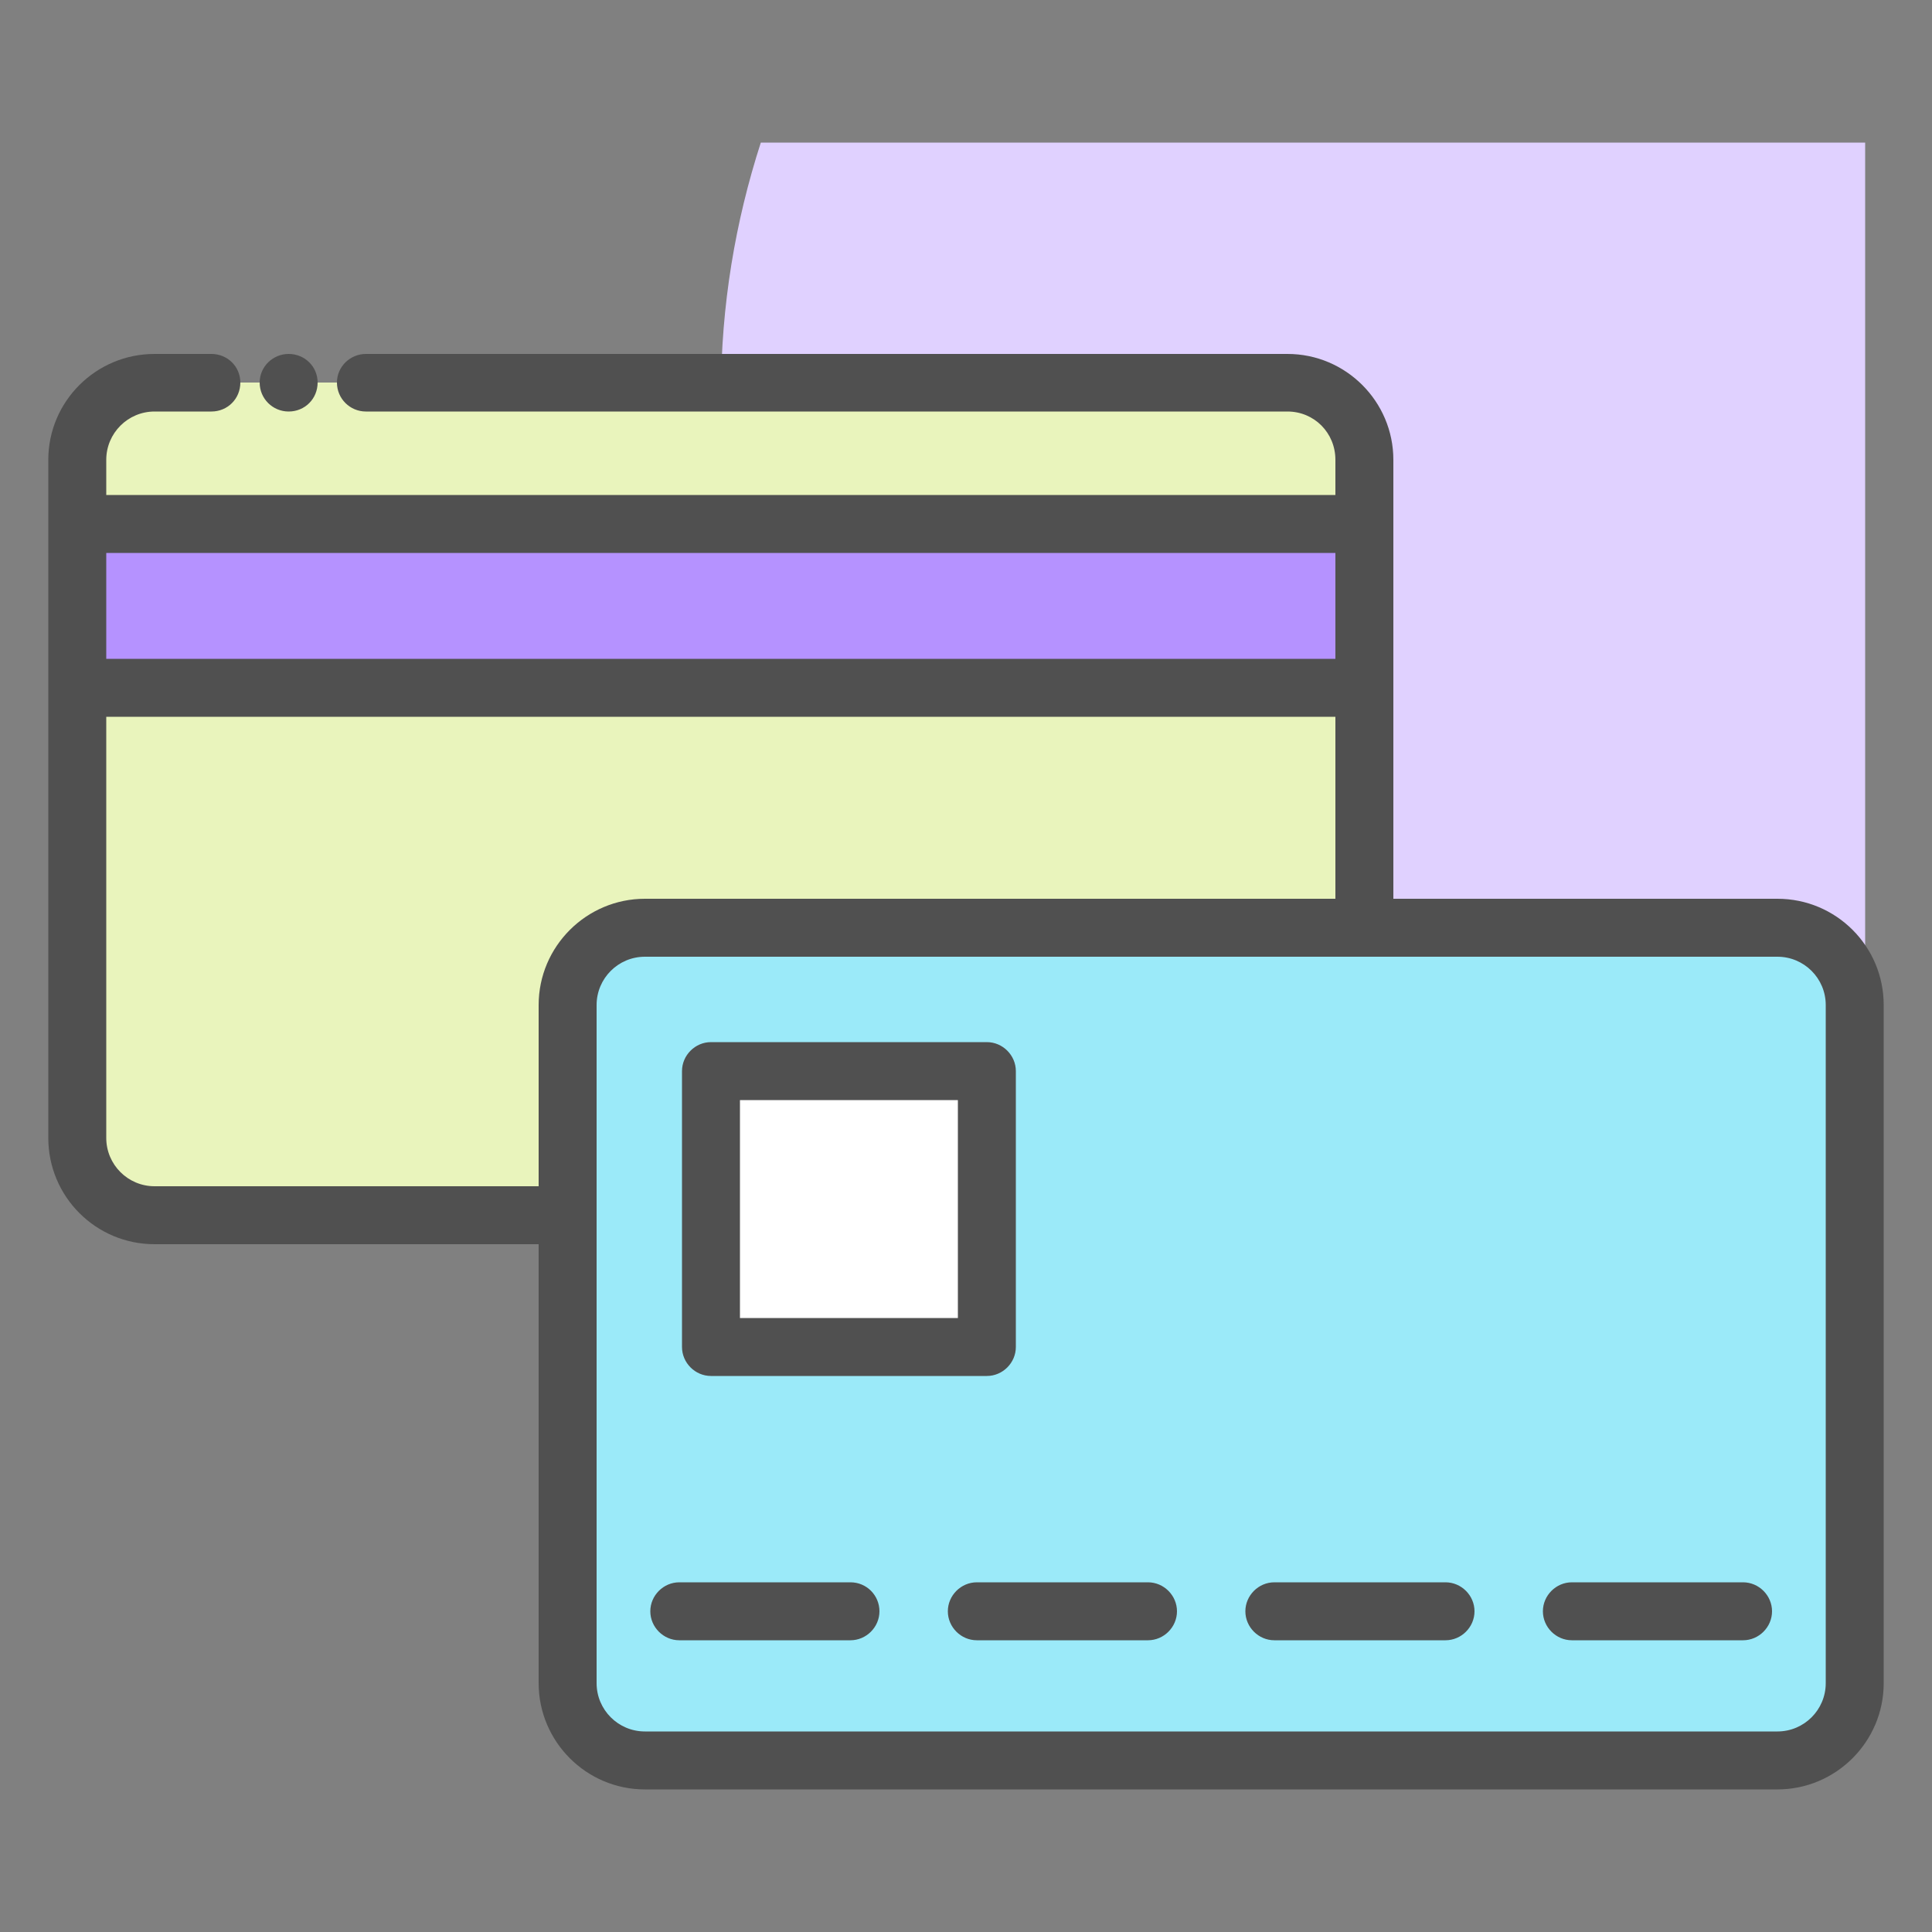
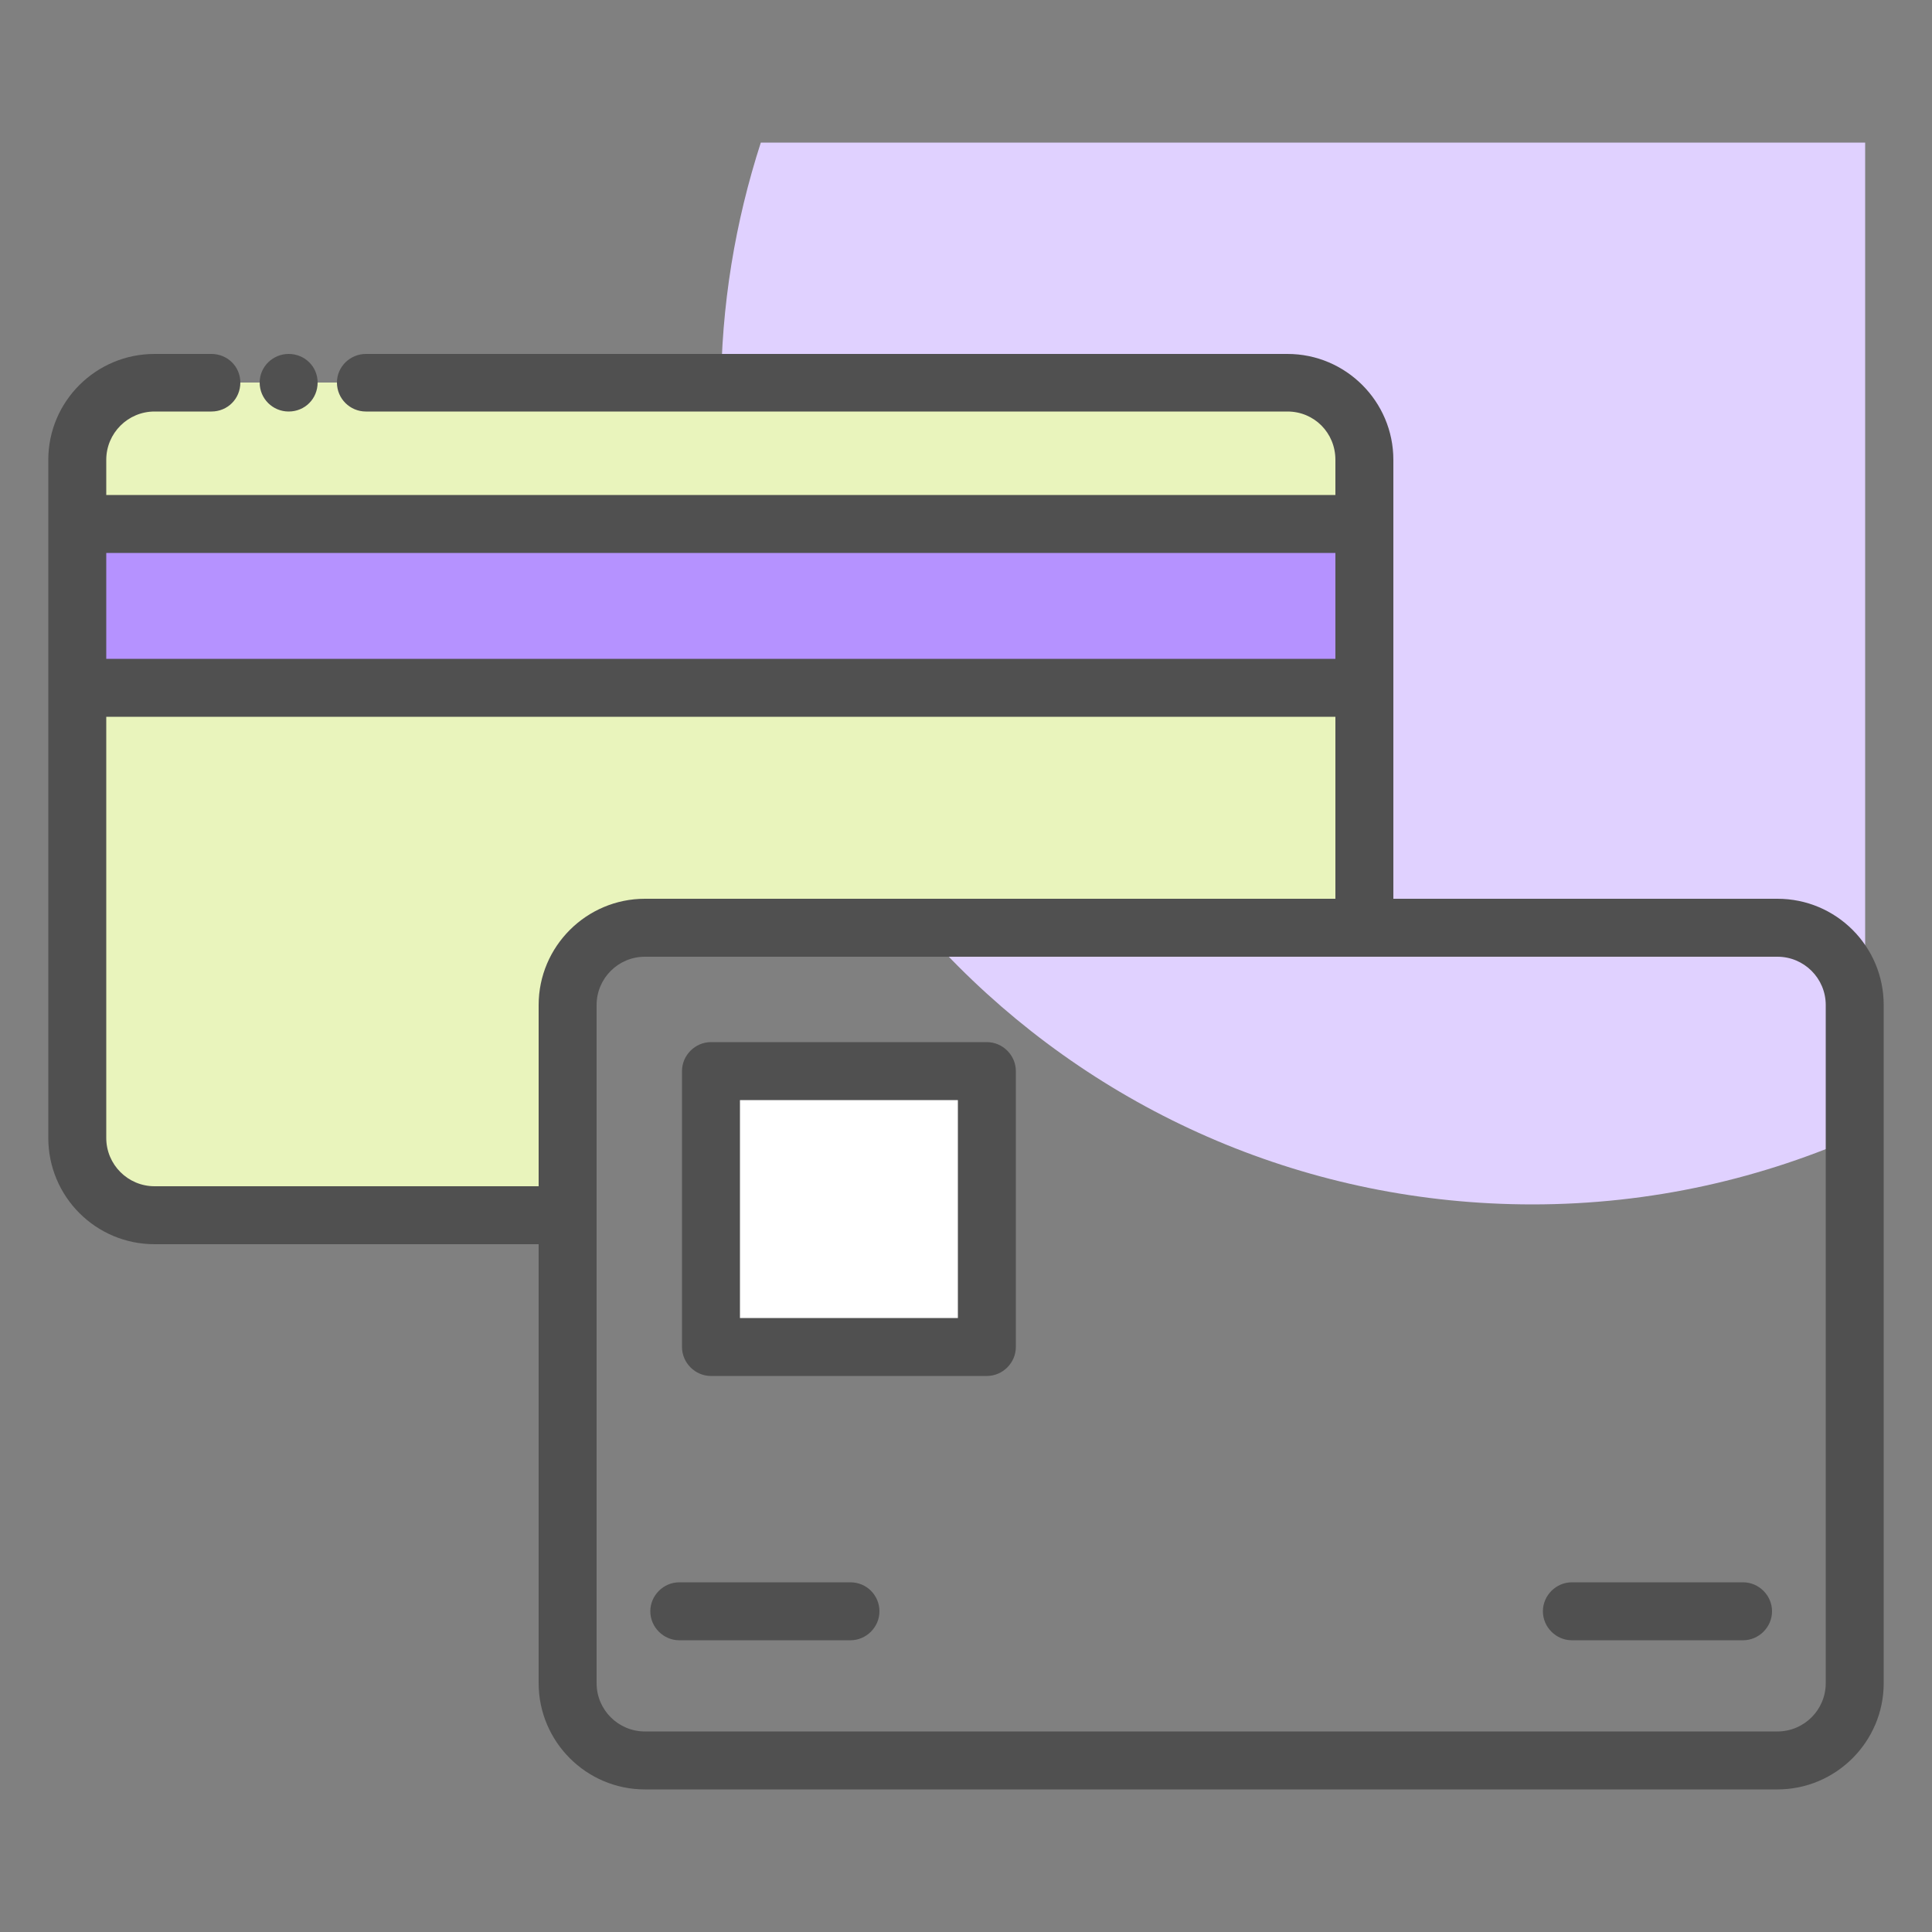
<svg xmlns="http://www.w3.org/2000/svg" width="50" height="50" viewBox="0 0 50 50" fill="none">
  <rect x="0" y="0" width="50" height="50" fill="#808080" stroke="none" />
  <path d="M19.69 3.69C19.03 5.73 18.66 7.91 18.66 10.17C18.66 21.77 28.06 31.17 39.66 31.17C42.73 31.17 45.64 30.5 48.27 29.31V3.69H19.69Z" fill="#E0D1FF" />
  <path d="M35.31 11.9V24.02H16.69C15.59 24.02 14.69 24.91 14.69 26.02V31.46H4C2.9 31.46 2 30.57 2 29.46V11.9C2 10.79 2.9 9.9 4 9.9H33.32C34.42 9.9 35.31 10.79 35.31 11.9Z" fill="#E9F4BC" />
  <path d="M35.31 13.56H2V17.8H35.31V13.56Z" fill="#B592FF" />
-   <path d="M48 26.01V43.56C48 44.66 47.11 45.56 46 45.56H16.69C15.59 45.56 14.69 44.67 14.69 43.56V26.01C14.69 24.91 15.59 24.01 16.69 24.01H46C47.11 24.01 48 24.9 48 26.01Z" fill="#9BEAF9" />
  <path d="M25.54 27.72H18.4V34.86H25.54V27.72Z" fill="white" />
  <path d="M7.47 10.65C7.89 10.65 8.22 10.32 8.22 9.9C8.22 9.49 7.89 9.16 7.47 9.16C7.06 9.16 6.72 9.49 6.72 9.9C6.72 10.32 7.06 10.65 7.47 10.65Z" fill="#505050" />
  <path d="M46 23.26H36.06V11.9C36.06 10.39 34.83 9.16 33.32 9.16H9.47C9.06 9.16 8.72 9.49 8.72 9.9C8.72 10.32 9.06 10.65 9.47 10.65H33.32C34.01 10.65 34.56 11.2 34.56 11.9V12.81H2.75V11.9C2.75 11.21 3.31 10.65 4 10.65H5.47C5.89 10.65 6.22 10.32 6.22 9.9C6.22 9.49 5.89 9.16 5.47 9.16H4C2.48 9.16 1.25 10.39 1.25 11.9V29.45C1.25 30.97 2.48 32.2 4 32.2H13.94V43.56C13.94 45.07 15.17 46.31 16.69 46.31H46C47.51 46.31 48.75 45.08 48.75 43.56V26.01C48.75 24.49 47.52 23.26 46 23.26ZM2.75 14.31H34.56V17.05H2.75V14.31ZM4 30.7C3.31 30.7 2.75 30.14 2.75 29.45V18.55H34.56V23.26H16.69C15.18 23.26 13.94 24.49 13.94 26.01V30.7H4ZM47.25 43.56C47.25 44.25 46.69 44.81 46 44.81H16.69C16 44.81 15.44 44.25 15.44 43.56V26.01C15.44 25.32 16 24.76 16.69 24.76H46C46.69 24.76 47.25 25.32 47.25 26.01V43.56Z" fill="#505050" />
  <path d="M18.4 35.61H25.54C25.95 35.61 26.29 35.27 26.29 34.86V27.72C26.29 27.31 25.95 26.97 25.54 26.97H18.4C17.99 26.97 17.65 27.31 17.65 27.72V34.86C17.65 35.27 17.99 35.61 18.4 35.61ZM19.15 28.47H24.79V34.11H19.15V28.47Z" fill="#505050" />
  <path d="M22.01 40.95H17.58C17.17 40.95 16.83 41.29 16.83 41.7C16.83 42.11 17.17 42.45 17.58 42.45H22.01C22.42 42.45 22.76 42.11 22.76 41.7C22.76 41.29 22.43 40.95 22.01 40.95Z" fill="#505050" />
-   <path d="M29.71 40.95H25.28C24.87 40.95 24.53 41.29 24.53 41.7C24.53 42.11 24.87 42.45 25.28 42.45H29.71C30.12 42.45 30.46 42.11 30.46 41.7C30.46 41.29 30.12 40.95 29.71 40.95Z" fill="#505050" />
-   <path d="M37.41 40.95H32.98C32.57 40.95 32.23 41.29 32.23 41.7C32.23 42.11 32.57 42.45 32.98 42.45H37.41C37.82 42.45 38.16 42.11 38.16 41.7C38.16 41.29 37.82 40.95 37.41 40.95Z" fill="#505050" />
  <path d="M45.11 40.95H40.68C40.27 40.95 39.93 41.29 39.93 41.7C39.93 42.11 40.27 42.45 40.68 42.45H45.11C45.52 42.45 45.86 42.11 45.86 41.7C45.86 41.29 45.52 40.95 45.11 40.95Z" fill="#505050" />
</svg>